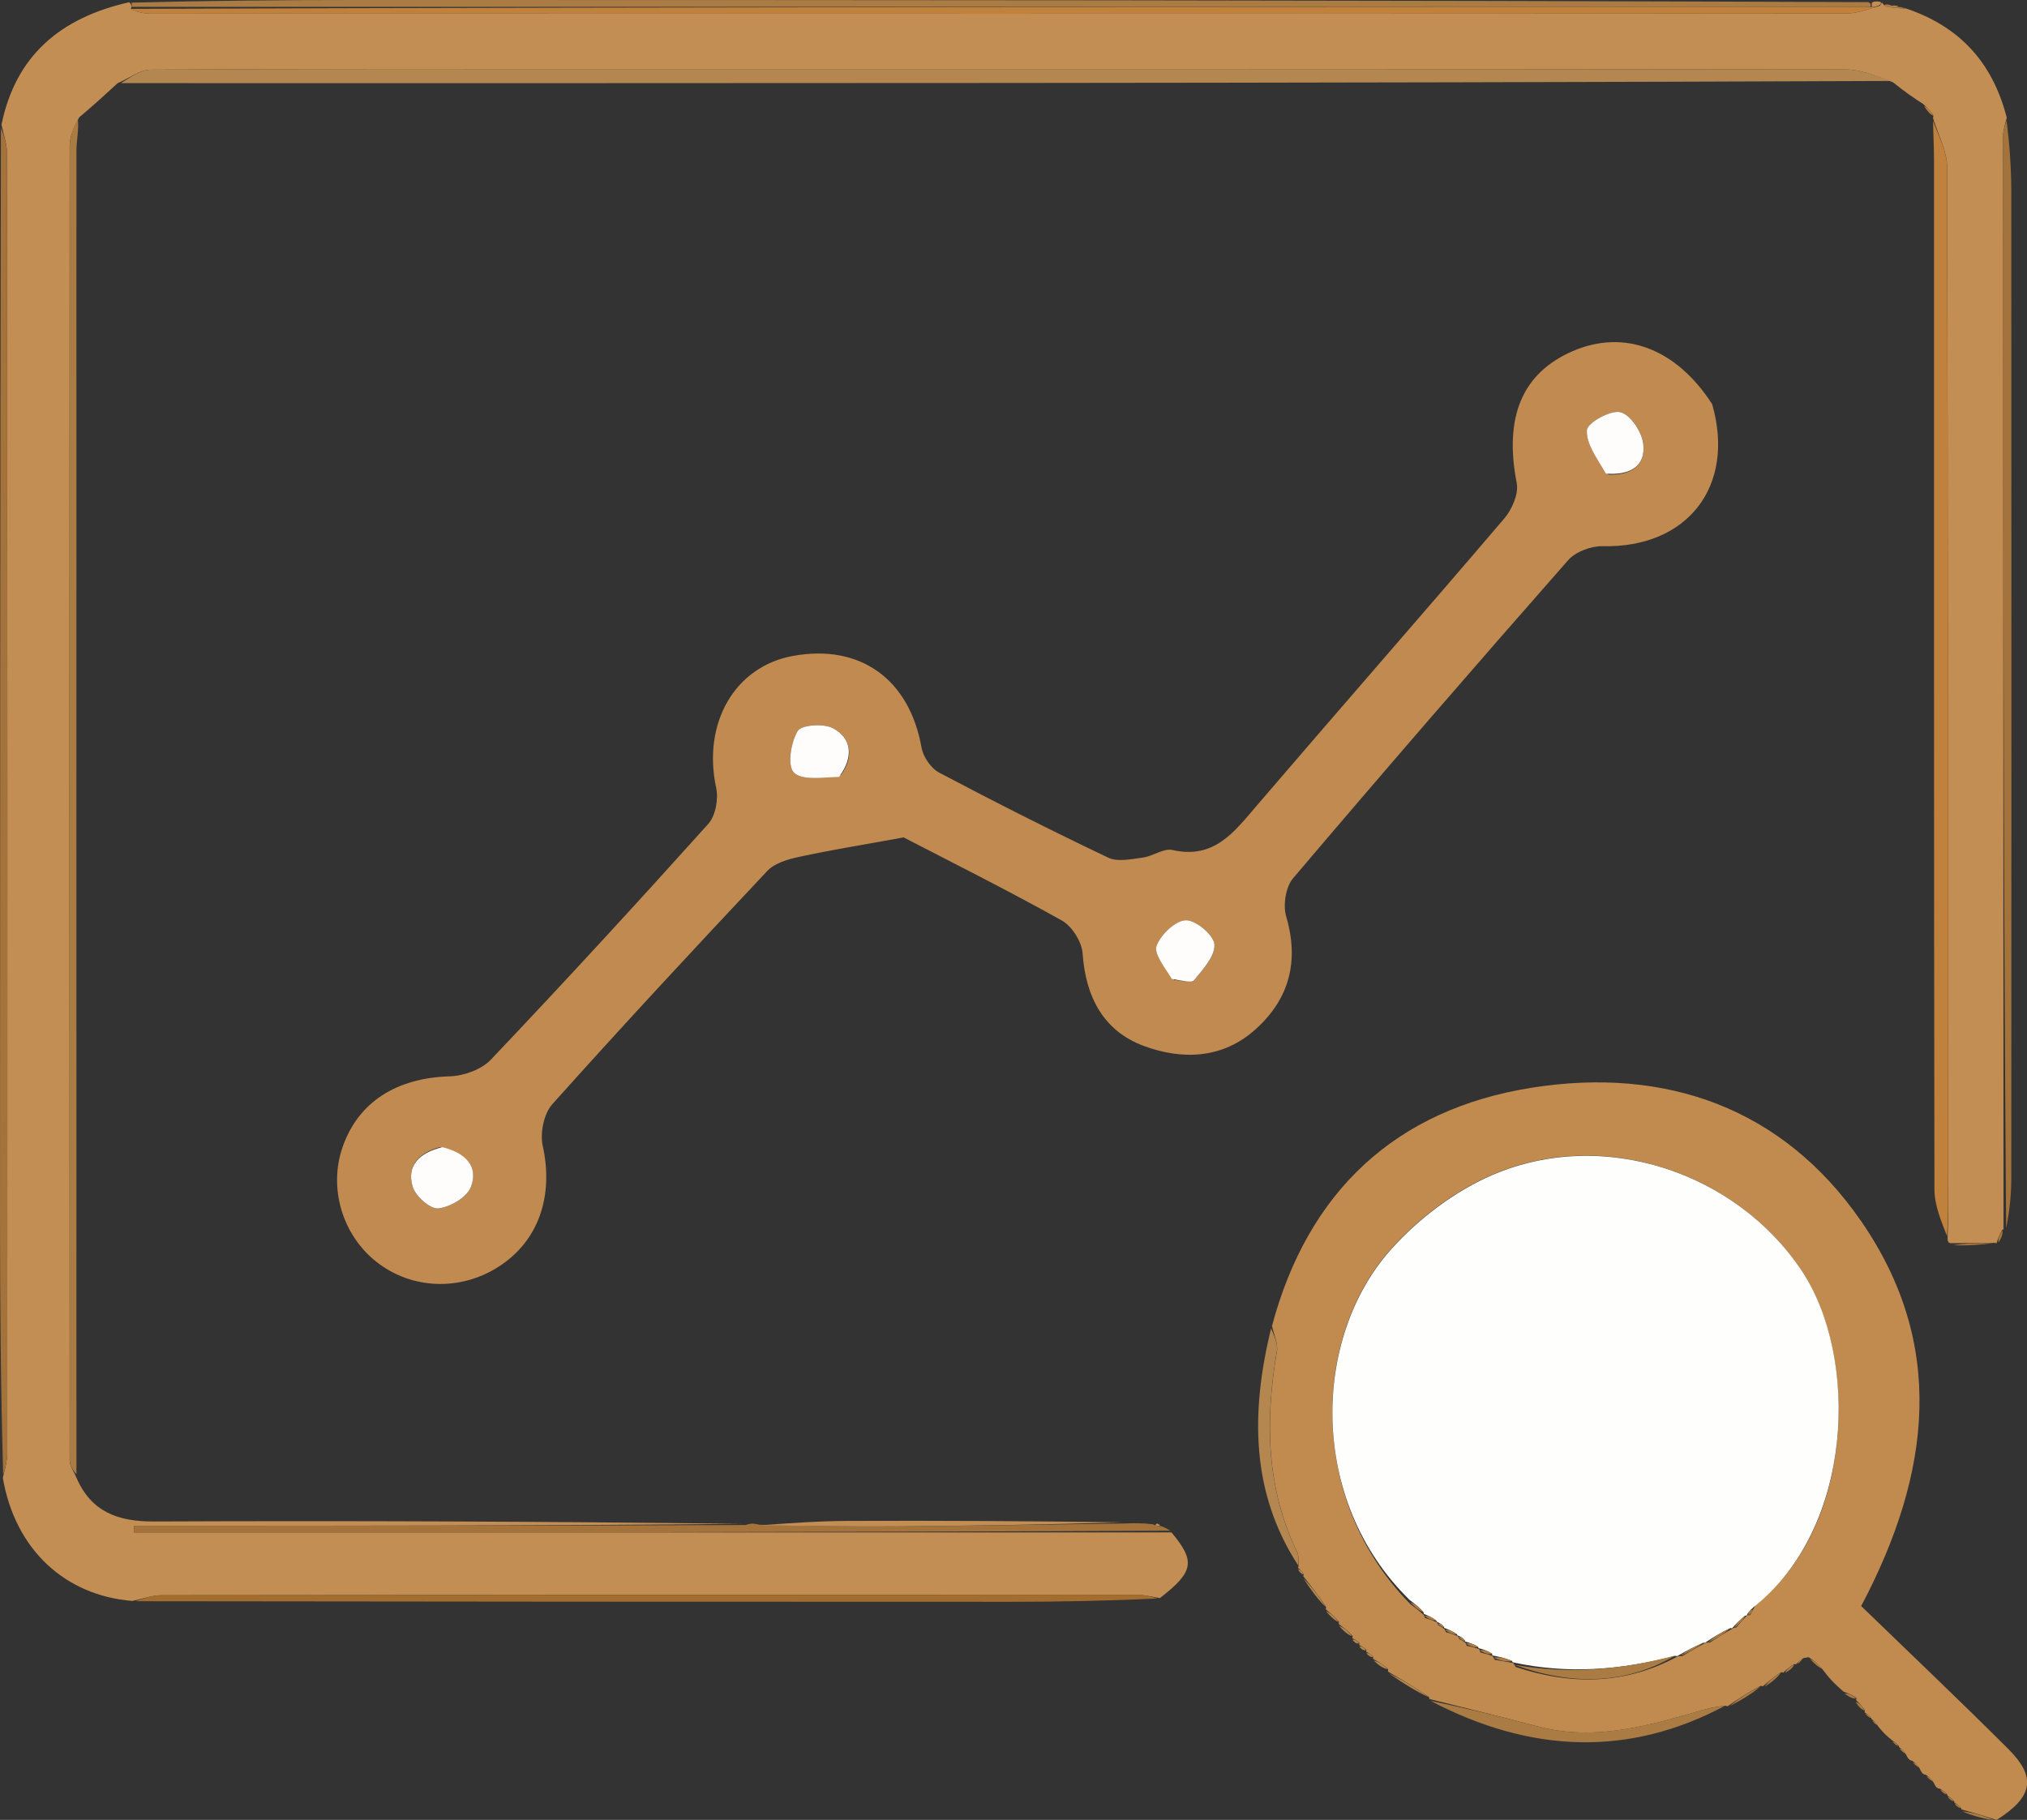
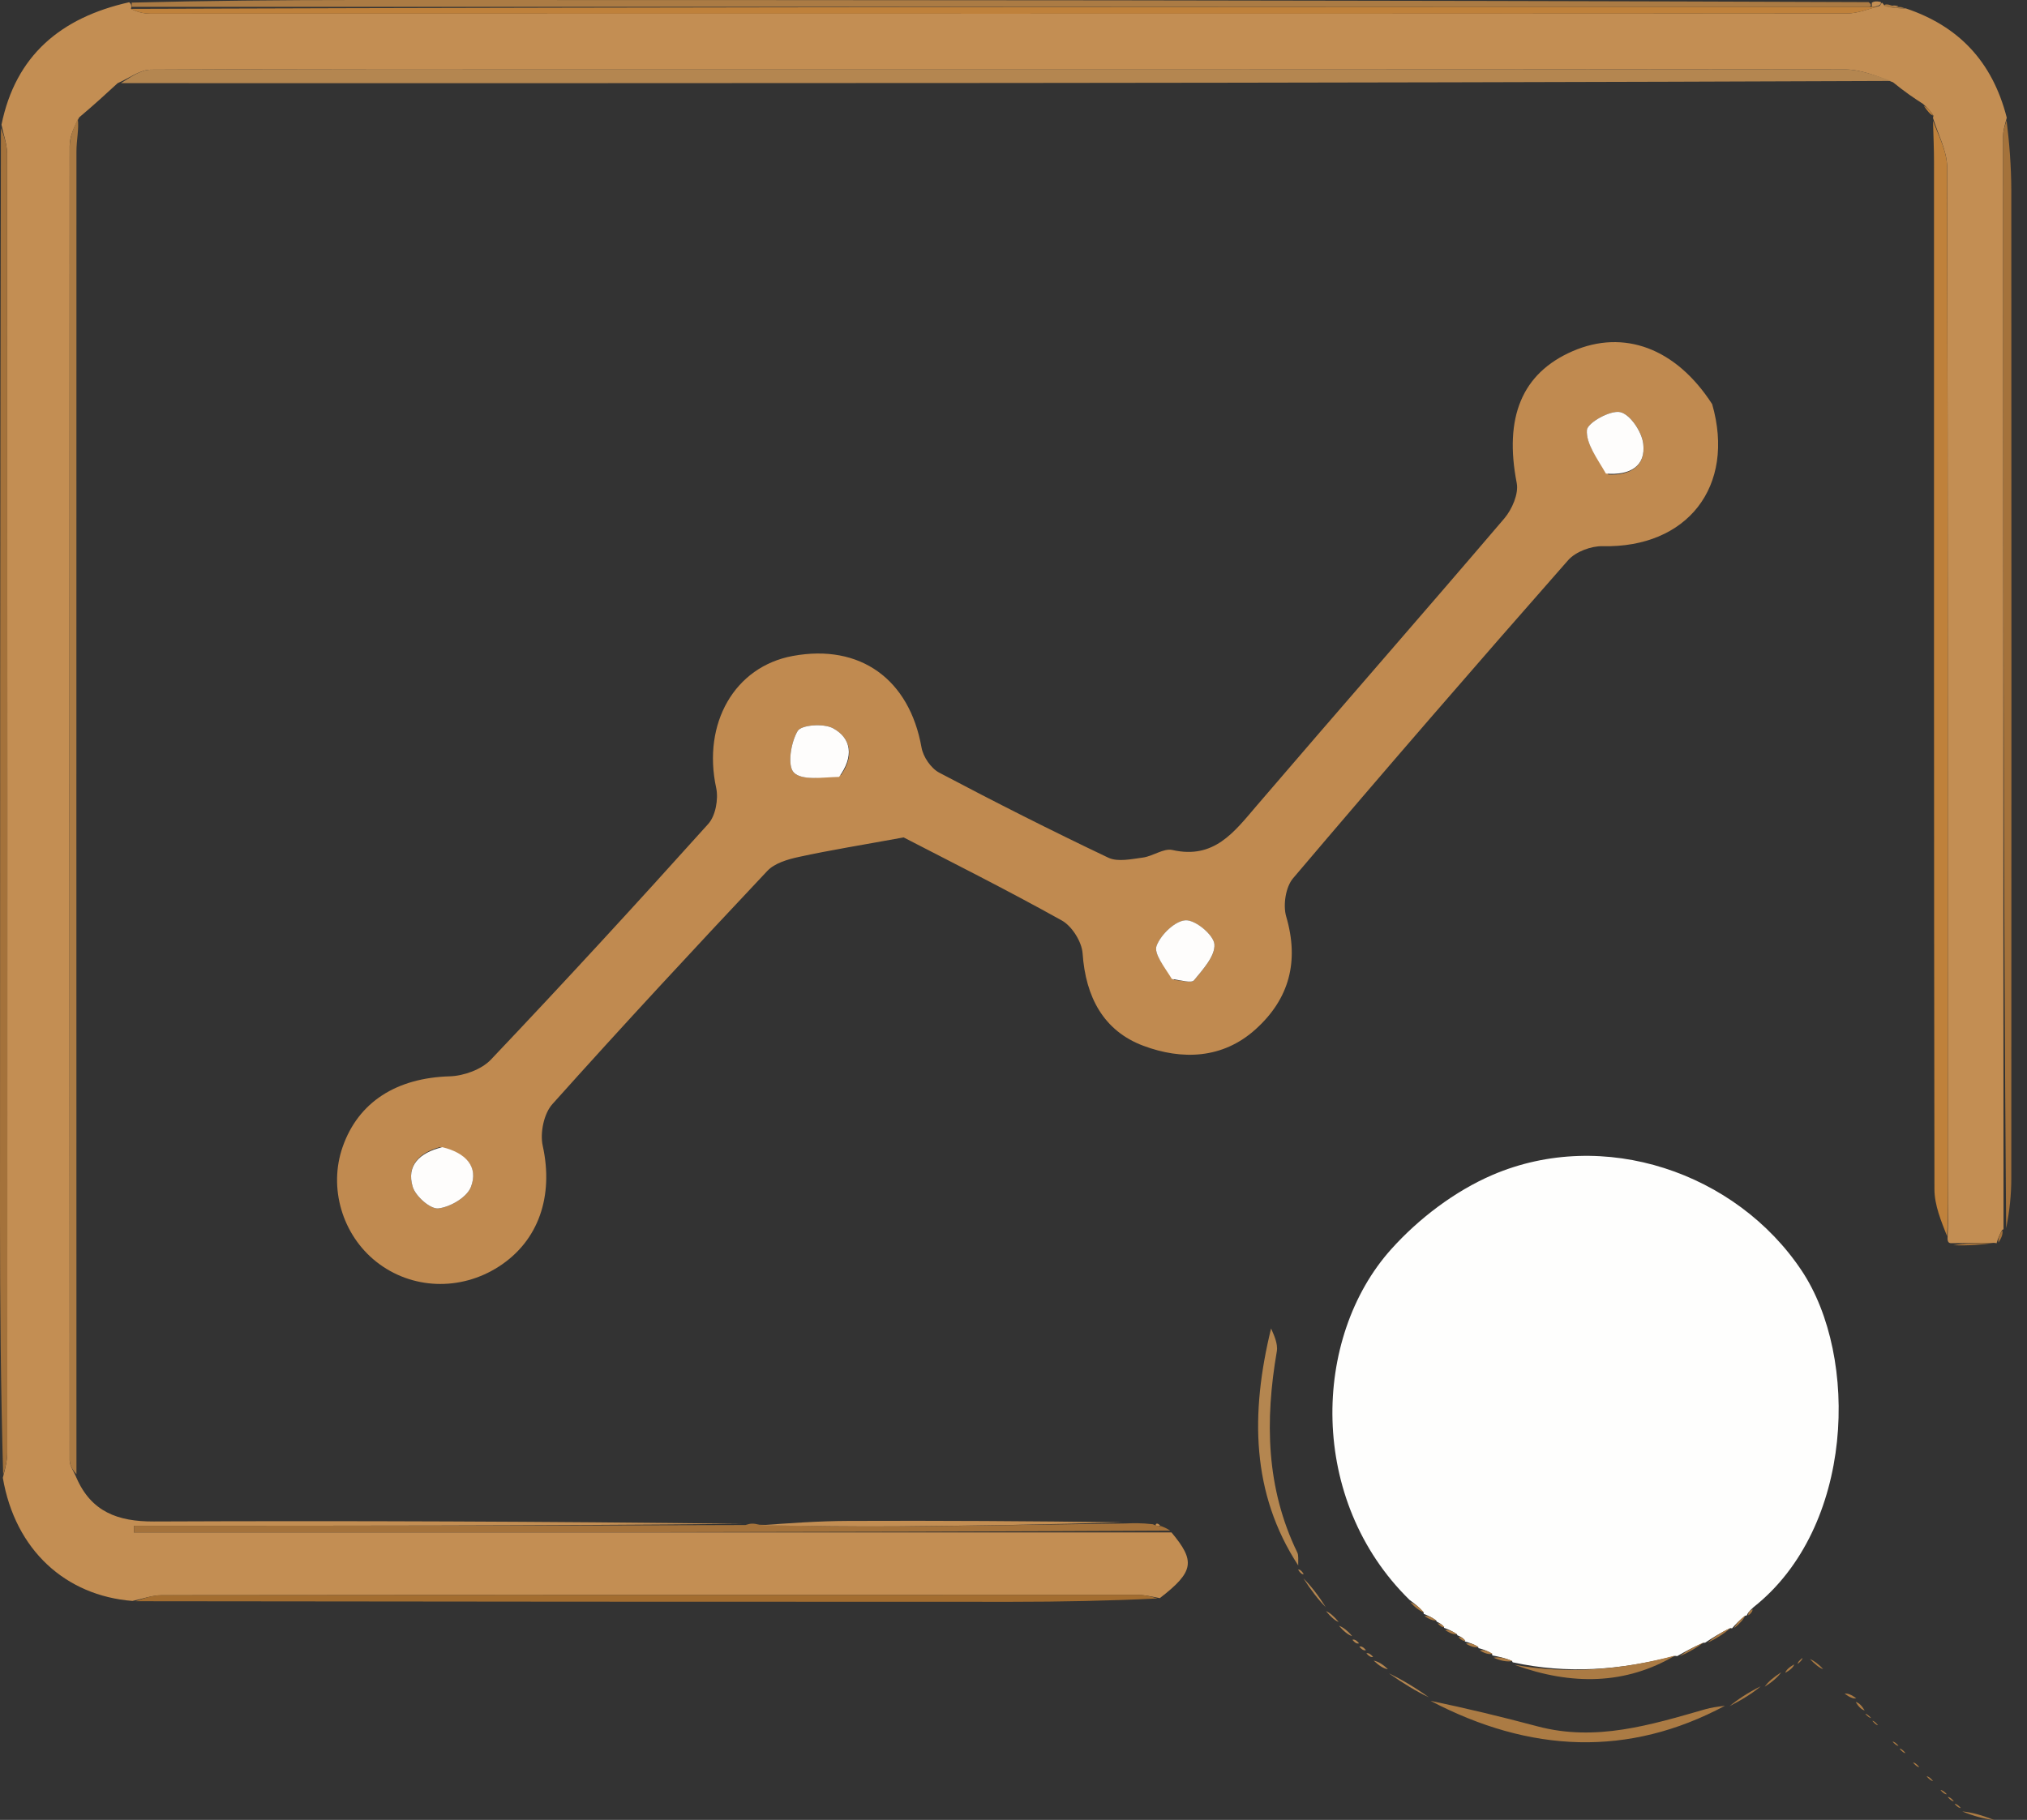
<svg xmlns="http://www.w3.org/2000/svg" id="uuid-0907c92d-53b5-49d6-aeb6-87521f9653c7" width="286.65" height="257.4" viewBox="0 0 286.65 257.4">
  <rect x="0" y="0" width="286.65" height="257.4" fill="#333333" stroke="none" />
  <defs>
    <style>.uuid-5ae126e7-fd20-4329-9e59-8ca6d7d3c2a9{fill:#bf813b;}.uuid-8e9f5683-85ba-4675-a3ba-6acbfdcb769b{fill:#fefefd;}.uuid-f196a49f-9776-4401-8301-3d20596aa459{fill:#c08a50;}.uuid-b223c0c5-8647-4edb-8492-c60b5fa69148{fill:#a36d30;}.uuid-c7872fef-70cb-402c-95f1-3db564579f03{fill:#c18b50;}.uuid-88b98a5a-7213-49e9-860c-597fddeddd3a{fill:#ab7b44;}.uuid-8955dc4e-df9e-424a-aea6-34c7a3239aa4{fill:#c38e53;}.uuid-8e610a52-110c-4cec-8132-627b723e58b6{fill:#b48650;}.uuid-915e9e5e-6aad-4550-8740-2b23329e067d{fill:#a4723b;}.uuid-4c6ce197-ed6d-4423-902e-d131d5cc2f30{fill:#fefdfc;}</style>
  </defs>
  <g id="uuid-0d98db25-ae9e-4844-9332-b43ee22a3cc7">
    <path class="uuid-8955dc4e-df9e-424a-aea6-34c7a3239aa4" d="M165.67,216.74c3.38,4.05,3.22,5.53-1.65,9.29-1.43-.28-2.23-.45-3.03-.45-46.04,0-92.08-.01-138.12.04-1.38,0-2.76.53-4.14.81-9.43-.75-16.58-7.16-18.33-17.42.44-1.63.63-2.59.63-3.55.02-61.23.02-122.45-.02-183.68,0-1.38-.52-2.76-.8-4.14C2.2,7.86,8.58,2.49,18.26.32c.36.24.36.65.26.93.82.42,1.75.68,2.67.68,79.98.02,159.96.02,239.94-.02,1.52,0,3.04-.61,4.68-1.08.12-.14.31-.46.31-.46,0,0,.15.07.37.43,1.16.37,2.09.38,3.03.39,7.35,2.47,12.21,7.39,14.27,15.46-.36,1.31-.52,1.95-.52,2.59.01,51.54.04,103.09.06,154.63,0,0,.07-.06-.19.09-.44.74-.62,1.32-.8,1.9,0,0-.03-.07-.45-.08-2.26.01-4.11.03-5.95.05-.31,0-.56-.12-.52-.82.15-3.33.04-6.23.04-9.13-.01-47.4.02-94.8-.1-142.2,0-2.35-1.31-4.7-2.02-7.05,0,0,.09-.01.06-.32-.5-.75-.98-1.19-1.46-1.62-1.28-.83-2.55-1.67-4.23-3.05-2.54-.99-4.67-1.82-6.81-1.82-58.87-.07-117.74-.06-176.61-.06-20.98,0-41.96-.04-62.93.09-1.58,0-3.15,1.25-4.72,1.91-1.61,1.48-3.22,2.97-5.44,4.84-.87,1.61-1.35,2.84-1.35,4.07-.04,61.96-.04,123.92,0,185.87,0,.81.62,1.62.95,2.44,2.09,4.83,5.84,6.23,10.95,6.21,27.78-.12,55.56,0,83.26.33-28.76.28-57.42.28-86.09.28,0,.31,0,.63,0,.94h146.74Z" />
    <path class="uuid-f196a49f-9776-4401-8301-3d20596aa459" d="M242.12,57.13c3.37,11.73-3.57,20.39-15.47,20.12-1.64-.04-3.82.78-4.88,1.97-13.1,14.89-26.08,29.88-38.91,45-1.05,1.23-1.44,3.8-.97,5.41,1.85,6.32.46,11.62-4.31,15.93-4.68,4.24-10.46,4.38-15.89,2.35-5.66-2.12-8.17-6.94-8.59-13.05-.11-1.65-1.5-3.87-2.94-4.67-7.93-4.42-16.06-8.48-22.37-11.75-5.97,1.09-10.42,1.8-14.82,2.76-1.57.34-3.43.88-4.46,1.98-10.25,10.89-20.43,21.85-30.4,32.99-1.2,1.34-1.76,4.07-1.36,5.88,1.56,7.07-.54,13.44-6.21,17.09-5.45,3.51-12.36,3.24-17.32-.68-4.83-3.82-6.78-10.47-4.77-16.23,2.23-6.4,7.66-9.78,15.15-10,1.99-.06,4.49-.96,5.82-2.36,10.41-10.97,20.64-22.1,30.74-33.34,1.03-1.14,1.46-3.51,1.12-5.09-1.97-9.11,2.58-17.16,10.86-18.67,9.52-1.74,16.47,3.31,18.18,12.96.23,1.32,1.34,2.94,2.5,3.55,7.89,4.17,15.86,8.2,23.92,12.03,1.33.63,3.27.19,4.88-.02,1.43-.19,2.93-1.35,4.18-1.07,5.89,1.34,8.72-2.53,11.91-6.26,11.63-13.58,23.42-27.03,35.02-40.63,1.09-1.28,2.05-3.48,1.76-5-1.8-9.27.7-15.53,7.9-18.66,7.23-3.14,14.6-.46,19.73,7.48M118.93,109.61c1.83-2.59,1.52-5.16-1.13-6.61-1.31-.71-4.48-.49-5,.39-.96,1.61-1.49,4.9-.54,5.87,1.14,1.17,4.01.67,6.67.35M227.44,67.12c3.09.15,5.33-1.19,4.95-4.37-.2-1.68-1.85-4.15-3.25-4.46-1.41-.31-4.66,1.51-4.72,2.55-.13,1.94,1.47,3.99,3.03,6.27M166.08,138.61c.95.04,2.4.49,2.77.05,1.26-1.53,3-3.43,2.89-5.08-.09-1.31-2.65-3.46-4.05-3.41-1.49.05-3.53,2.02-4.13,3.6-.43,1.13,1.12,3.01,2.52,4.84M62.19,162.25c-2.91.78-4.75,2.62-3.82,5.62.41,1.34,2.48,3.16,3.61,3.04,1.68-.18,4.05-1.56,4.61-3.02,1.13-2.89-.75-4.85-4.4-5.64Z" />
-     <path class="uuid-c7872fef-70cb-402c-95f1-3db564579f03" d="M274.3,252.97c-.31-.01-.55-.16-.88-.89-.47-.67-.77-.87-1.08-1.07-.31-.01-.55-.15-.87-.89-.45-.67-.74-.87-1.04-1.08-.32-.04-.56-.19-.9-.91-.45-.65-.72-.85-1-1.05,0,0,.07,0-.04-.21-.4-.39-.68-.58-.96-.77-.56-.46-1.12-.91-1.87-1.86-.46-.69-.72-.89-.99-1.09,0,0,.04,0-.08-.21-.38-.39-.65-.58-.91-.76,0,0,.05-.01.02-.3-.44-.68-.85-1.07-1.26-1.47,0,0,.15-.06.07-.29-.65-.44-1.23-.65-1.8-.86-.88-.77-1.76-1.54-2.79-2.92-.81-1.05-1.47-1.5-2.13-1.95,0,0-.33.05-.74.12-.63.35-.85.63-1.06.9,0,0,0-.07-.29-.04-.7.42-1.12.82-1.54,1.22,0,0-.07-.12-.32-.07-1.04.7-1.82,1.36-2.6,2.02,0,0,.08-.08-.25-.11-1.8.95-3.26,1.93-4.73,2.92,0,0,0-.09-.36-.1-1.14.15-1.94.26-2.71.49-7.77,2.24-15.5,4.63-23.74,2.43-5.1-1.36-10.22-2.59-15.34-3.88,0,0,.08,0-.04-.28-2.02-1.39-3.92-2.5-5.82-3.61,0,0,.09-.04.04-.34-.74-.69-1.44-1.07-2.14-1.45,0,0,.06-.08.02-.31-.36-.38-.68-.54-1-.7,0,0,.11-.03.04-.26-.39-.38-.71-.54-1.03-.69,0,0,.12-.07.05-.29-.39-.37-.71-.53-1.03-.68,0,0,.13-.06.07-.32-.7-.74-1.35-1.22-1.99-1.7,0,0,.11-.04.06-.29-.66-.76-1.27-1.27-1.88-1.78,0,0,.08-.01.06-.32-1.09-1.65-2.15-3-3.22-4.34,0,0,.05-.09.06-.32-.27-.44-.54-.65-.82-.87,0,0,.09-.01.09-.36-.04-.83.05-1.38-.15-1.79-4.43-9.13-4.58-18.67-2.9-28.44.19-1.13-.45-2.41-.7-3.62,5.09-19.04,17.51-30.65,36.74-33.69,18.89-2.99,35.47,2.81,46.57,18.87,11.93,17.27,10.05,35.45.01,54.44,6.66,6.45,13.81,13.24,20.79,20.2,3.99,3.97,3.57,6.78-1.64,10.05-2.03-.66-3.52-1.08-5.01-1.5,0,0,.07-.03-.04-.23-.39-.39-.68-.57-.96-.76,0,0,.09,0-.02-.2-.39-.39-.67-.58-.96-.77,0,0,.09,0-.03-.21-.42-.39-.72-.57-1.02-.76M203.42,229.87c.3.17.61.34.78.5,0,0,.03-.13.27.46.58.18,1.17.36,1.68.56,0,0,0-.08.2.42.31.16.62.32.8.48,0,0,.04-.13.27.47.6.14,1.2.29,1.69.45,0,0,.04-.1.26.51.6.15,1.2.3,1.71.51,0,0-.02-.11.29.52.89.15,1.79.29,2.58.45,0,0,.02-.1.4.57,7.87,2.61,15.56,2.5,22.94-1.52,0,0-.1-.04.59,0,1.12-.67,2.23-1.34,3.34-1.91,0,0-.09-.03.59-.03,1.08-.71,2.16-1.41,3.24-1.99,0,0-.13-.04.48-.13.51-.6,1.03-1.21,1.54-1.73,0,0-.07-.03.41-.02.18-.32.37-.64.84-1.54,13.9-10.89,14.57-35,6.44-47.21-9.25-13.89-28.01-20.3-43.76-13.53-5.31,2.28-10.4,6.16-14.28,10.48-11.23,12.5-11.8,35.55,2.74,50.25.65.49,1.31.97,1.83,1.48,0,0,.02-.14.23.46.58.19,1.15.38,1.66.6,0,0,0-.08.21.42Z" />
    <path class="uuid-8e610a52-110c-4cec-8132-627b723e58b6" d="M17.1,11.76c1.11-.66,2.68-1.9,4.26-1.91,20.98-.13,41.96-.09,62.93-.09,58.87,0,117.74-.01,176.61.06,2.13,0,4.27.83,6.59,1.63-83.19.34-166.56.32-250.39.31Z" />
    <path class="uuid-5ae126e7-fd20-4329-9e59-8ca6d7d3c2a9" d="M273.36,17.09c.68,1.9,1.99,4.24,1.99,6.6.12,47.4.09,94.8.1,142.2,0,2.9.11,5.79-.11,8.93-.8-2.05-1.78-4.34-1.78-6.63-.08-48.43-.06-96.85-.06-145.28,0-1.79-.08-3.57-.14-5.82Z" />
    <path class="uuid-88b98a5a-7213-49e9-860c-597fddeddd3a" d="M18.62.97s0-.4,0-.6C29.18.1,39.74,0,50.3,0c71.16,0,142.33.02,213.94.3.45.27.46.67,0,.67-82.18,0-163.91,0-245.63,0Z" />
    <path class="uuid-88b98a5a-7213-49e9-860c-597fddeddd3a" d="M10.82,208.52c-.34-.35-.96-1.17-.96-1.98-.04-61.96-.04-123.92,0-185.87,0-1.23.49-2.46,1.14-3.87.19,1.42-.19,3.02-.19,4.62-.02,62.21,0,124.42,0,187.09Z" />
    <path class="uuid-915e9e5e-6aad-4550-8740-2b23329e067d" d="M.13,18.09c.36.93.88,2.31.88,3.69.04,61.23.03,122.45.02,183.68,0,.96-.2,1.92-.58,3.17C.11,196.72,0,184.52,0,172.32,0,121.06.03,69.8.13,18.09Z" />
    <path class="uuid-915e9e5e-6aad-4550-8740-2b23329e067d" d="M283.7,173.67c-.4-51.33-.42-102.88-.43-154.42,0-.64.17-1.28.49-2.23.39,3.08.66,6.48.67,9.87.03,46.6.02,93.2,0,139.79,0,2.26-.23,4.52-.72,6.99Z" />
    <path class="uuid-915e9e5e-6aad-4550-8740-2b23329e067d" d="M165.48,216.49c-48.72.25-97.63.25-146.54.25,0-.31,0-.63,0-.94,28.67,0,57.33,0,86.48-.11.74-.23,1.02-.27,1.99-.04,7.01.2,13.34.3,19.67.24,10.69-.09,21.38-.28,32.06-.42,1.12-.04,2.24-.08,3.89.11.52.23.82.29.82.29l.3-.04c.39.14.77.28,1.35.67Z" />
    <path class="uuid-b223c0c5-8647-4edb-8492-c60b5fa69148" d="M19.17,226.47c.93-.33,2.31-.86,3.69-.86,46.04-.05,92.08-.04,138.12-.04.8,0,1.6.16,2.7.51-6.69.33-13.68.47-20.66.47-41.14,0-82.27-.02-123.85-.08Z" />
    <path class="uuid-88b98a5a-7213-49e9-860c-597fddeddd3a" d="M202.31,240.56c4.91,1.02,10.04,2.25,15.13,3.61,8.24,2.19,15.97-.2,23.74-2.43.77-.22,1.57-.34,2.75-.48-13.62,7.28-27.56,6.68-41.63-.7Z" />
    <path class="uuid-8e610a52-110c-4cec-8132-627b723e58b6" d="M179.75,187.89c.36.84,1,2.12.81,3.25-1.68,9.77-1.53,19.31,2.9,28.44.2.41.11.96.13,1.83-6.64-10.17-6.78-21.49-3.84-33.52Z" />
    <path class="uuid-8955dc4e-df9e-424a-aea6-34c7a3239aa4" d="M158.7,215.31c-10.26.3-20.95.48-31.64.57-6.33.05-12.66-.04-19.47-.16,3.83-.27,8.15-.6,12.47-.61,12.74-.05,25.48.02,38.64.2Z" />
    <path class="uuid-8e610a52-110c-4cec-8132-627b723e58b6" d="M196.41,236.67c1.73.83,3.63,1.94,5.64,3.38-1.75-.82-3.61-1.96-5.64-3.38Z" />
    <path class="uuid-88b98a5a-7213-49e9-860c-597fddeddd3a" d="M244.59,241.31c1.12-.93,2.59-1.91,4.4-2.81-1.12.97-2.59,1.87-4.4,2.81Z" />
    <path class="uuid-8e610a52-110c-4cec-8132-627b723e58b6" d="M184.33,223.24c1.02,1.02,2.08,2.37,3.15,4.06-1.03-1.01-2.07-2.38-3.15-4.06Z" />
    <path class="uuid-88b98a5a-7213-49e9-860c-597fddeddd3a" d="M277.5,256.2c1.31.12,2.8.53,4.5,1.21-1.3-.13-2.81-.52-4.5-1.21Z" />
    <path class="uuid-915e9e5e-6aad-4550-8740-2b23329e067d" d="M276.23,176.12c1.55-.3,3.4-.31,5.7-.31-1.5.21-3.45.4-5.7.31Z" />
    <path class="uuid-88b98a5a-7213-49e9-860c-597fddeddd3a" d="M249.56,238.56c.45-.67,1.23-1.33,2.33-2.04-.45.65-1.23,1.35-2.33,2.04Z" />
    <path class="uuid-8e610a52-110c-4cec-8132-627b723e58b6" d="M194.26,234.87c.59.11,1.29.5,2.01,1.22-.62-.09-1.26-.52-2.01-1.22Z" />
    <path class="uuid-88b98a5a-7213-49e9-860c-597fddeddd3a" d="M269.3,1.1c-.71.09-1.65.08-2.77-.21-.19-.28.29-.35.83-.15.76.22.99.23,1.21.25.17,0,.33,0,.73.11Z" />
    <path class="uuid-8e610a52-110c-4cec-8132-627b723e58b6" d="M187.52,227.87c.53.22,1.14.73,1.79,1.54-.54-.21-1.12-.73-1.79-1.54Z" />
    <path class="uuid-8e610a52-110c-4cec-8132-627b723e58b6" d="M189.35,229.94c.56.19,1.2.67,1.87,1.47-.58-.18-1.18-.68-1.87-1.47Z" />
    <path class="uuid-88b98a5a-7213-49e9-860c-597fddeddd3a" d="M255.95,234.65c.51.2,1.17.65,1.87,1.42-.55-.17-1.13-.67-1.87-1.42Z" />
    <path class="uuid-88b98a5a-7213-49e9-860c-597fddeddd3a" d="M262.42,240.72c.43.09.84.48,1.27,1.19-.41-.09-.85-.49-1.27-1.19Z" />
    <path class="uuid-88b98a5a-7213-49e9-860c-597fddeddd3a" d="M260.86,239.54c.42-.06.99.15,1.64.67-.44.07-.97-.17-1.64-.67Z" />
    <path class="uuid-88b98a5a-7213-49e9-860c-597fddeddd3a" d="M252.46,236.6c.12-.39.54-.79,1.27-1.2-.11.39-.54.79-1.27,1.2Z" />
    <path class="uuid-915e9e5e-6aad-4550-8740-2b23329e067d" d="M282.62,175.74c-.11-.45.07-1.03.54-1.73.11.45-.07,1.02-.54,1.73Z" />
    <path class="uuid-5ae126e7-fd20-4329-9e59-8ca6d7d3c2a9" d="M272.07,14.98c.35.14.83.58,1.32,1.37-.39-.12-.79-.6-1.32-1.37Z" />
    <path class="uuid-8955dc4e-df9e-424a-aea6-34c7a3239aa4" d="M264.71.97s0-.39-.01-.59c.33-.21.66-.22,1.21-.12.22.12.03.43-.34.57-.53.14-.69.14-.86.14Z" />
    <path class="uuid-8e610a52-110c-4cec-8132-627b723e58b6" d="M191.25,231.93c.25-.11.58.05.94.49-.26.11-.57-.06-.94-.49Z" />
    <path class="uuid-8955dc4e-df9e-424a-aea6-34c7a3239aa4" d="M268.43.86c-.09.11-.31.1-.87,0,.02-.1.38-.11.87,0Z" />
    <path class="uuid-8e610a52-110c-4cec-8132-627b723e58b6" d="M183.57,222c.23-.05.51.16.8.64-.24.06-.5-.16-.8-.64Z" />
    <path class="uuid-8955dc4e-df9e-424a-aea6-34c7a3239aa4" d="M164.01,215.69c.12.13-.18.17-.18.17,0,0-.29-.06-.42-.14.06-.29.26-.31.6-.03Z" />
    <path class="uuid-88b98a5a-7213-49e9-860c-597fddeddd3a" d="M276.42,255.15c.19-.06.47.13.86.55-.18.05-.47-.13-.86-.55Z" />
    <path class="uuid-88b98a5a-7213-49e9-860c-597fddeddd3a" d="M275.44,254.17c.19-.05.47.14.86.57-.18.05-.47-.14-.86-.57Z" />
    <path class="uuid-88b98a5a-7213-49e9-860c-597fddeddd3a" d="M274.42,253.2c.18-.05.48.13.89.56-.18.06-.48-.13-.89-.56Z" />
    <path class="uuid-88b98a5a-7213-49e9-860c-597fddeddd3a" d="M272.46,251.25c.18-.04.48.16.89.62-.18.05-.47-.16-.89-.62Z" />
    <path class="uuid-88b98a5a-7213-49e9-860c-597fddeddd3a" d="M270.54,249.3c.18-.04.48.16.87.62-.19.04-.47-.17-.87-.62Z" />
    <path class="uuid-88b98a5a-7213-49e9-860c-597fddeddd3a" d="M268.63,247.33c.17-.04.45.16.83.6-.17.04-.45-.16-.83-.6Z" />
    <path class="uuid-88b98a5a-7213-49e9-860c-597fddeddd3a" d="M267.64,246.34c.17-.04.45.15.84.57-.17.04-.45-.15-.84-.57Z" />
    <path class="uuid-88b98a5a-7213-49e9-860c-597fddeddd3a" d="M264.78,243.39c.16-.03.42.17.79.6-.16.03-.42-.17-.79-.6Z" />
    <path class="uuid-88b98a5a-7213-49e9-860c-597fddeddd3a" d="M263.79,242.41c.15-.03.42.16.8.56-.15.03-.42-.15-.8-.56Z" />
    <path class="uuid-88b98a5a-7213-49e9-860c-597fddeddd3a" d="M254.23,235.33c-.03-.18.19-.45.65-.83.03.18-.19.45-.65.83Z" />
    <path class="uuid-8e610a52-110c-4cec-8132-627b723e58b6" d="M193.23,233.85c.24-.1.56.05.95.48-.25.11-.56-.06-.95-.48Z" />
    <path class="uuid-8e610a52-110c-4cec-8132-627b723e58b6" d="M192.23,232.9c.25-.11.57.05.94.48-.26.11-.57-.05-.94-.48Z" />
    <path class="uuid-5ae126e7-fd20-4329-9e59-8ca6d7d3c2a9" d="M264.25.97c.62,0,.78,0,1.19,0-1.28.33-2.8.94-4.32.94-79.98.05-159.96.04-239.94.02-.92,0-1.85-.26-2.67-.68,81.83-.28,163.55-.28,245.73-.28Z" />
    <path class="uuid-4c6ce197-ed6d-4423-902e-d131d5cc2f30" d="M118.66,109.88c-2.39.05-5.26.55-6.4-.62-.95-.97-.42-4.26.54-5.87.52-.88,3.69-1.1,5-.39,2.65,1.44,2.96,4.02.86,6.88Z" />
    <path class="uuid-4c6ce197-ed6d-4423-902e-d131d5cc2f30" d="M227.1,66.98c-1.22-2.14-2.81-4.2-2.69-6.14.07-1.04,3.31-2.86,4.72-2.55,1.4.31,3.05,2.77,3.25,4.46.39,3.18-1.86,4.52-5.29,4.23Z" />
    <path class="uuid-4c6ce197-ed6d-4423-902e-d131d5cc2f30" d="M165.72,138.46c-1.03-1.69-2.59-3.57-2.16-4.7.6-1.58,2.64-3.55,4.13-3.6,1.4-.05,3.96,2.1,4.05,3.41.11,1.65-1.63,3.55-2.89,5.08-.36.44-1.81,0-3.13-.19Z" />
-     <path class="uuid-4c6ce197-ed6d-4423-902e-d131d5cc2f30" d="M62.55,162.25c3.29.79,5.17,2.75,4.04,5.64-.57,1.46-2.93,2.84-4.61,3.02-1.13.12-3.2-1.71-3.61-3.04-.92-3,.92-4.84,4.18-5.62Z" />
+     <path class="uuid-4c6ce197-ed6d-4423-902e-d131d5cc2f30" d="M62.55,162.25c3.29.79,5.17,2.75,4.04,5.64-.57,1.46-2.93,2.84-4.61,3.02-1.13.12-3.2-1.71-3.61-3.04-.92-3,.92-4.84,4.18-5.62" />
    <path class="uuid-8e9f5683-85ba-4675-a3ba-6acbfdcb769b" d="M199.34,226.29c-14.39-14.07-13.82-37.12-2.59-49.62,3.88-4.32,8.97-8.19,14.28-10.48,15.75-6.77,34.51-.36,43.76,13.53,8.13,12.21,7.45,36.32-6.81,47.59-.64.58-.83.84-.95,1.14,0,0,.07.03-.23.07-.82.62-1.34,1.2-1.86,1.78,0,0,.13.04-.21-.03-1.42.64-2.51,1.35-3.59,2.06,0,0,.09.03-.24.01-1.45.62-2.58,1.25-3.7,1.88,0,0,.1.04-.31-.02-7.83,2.05-15.32,2.58-22.91.92,0,0-.02.1-.16-.19-1.01-.46-1.88-.62-2.76-.79,0,0,.02.11-.06-.21-.67-.48-1.26-.65-1.85-.81,0,0-.04.1-.12-.18-.67-.44-1.26-.61-1.84-.77,0,0-.04.13-.03-.15-.33-.42-.67-.57-1.01-.71,0,0,0,.08-.13-.18-.68-.47-1.23-.68-1.78-.89,0,0-.03.13-.04-.13-.33-.42-.66-.57-.98-.73,0,0,0,.08-.13-.19-.66-.49-1.2-.71-1.74-.93,0,0-.02.14-.02-.18-.66-.81-1.32-1.3-1.99-1.79Z" />
    <path class="uuid-88b98a5a-7213-49e9-860c-597fddeddd3a" d="M214.17,235.46c7.4,1.33,14.89.79,22.72-1.31-6.98,4.14-14.66,4.25-22.72,1.31Z" />
    <path class="uuid-88b98a5a-7213-49e9-860c-597fddeddd3a" d="M241.49,232.34c.74-.71,1.83-1.42,3.25-2.12-.75.71-1.82,1.42-3.25,2.12Z" />
    <path class="uuid-88b98a5a-7213-49e9-860c-597fddeddd3a" d="M237.55,234.25c.78-.65,1.9-1.28,3.36-1.95-.78.63-1.9,1.3-3.36,1.95Z" />
    <path class="uuid-88b98a5a-7213-49e9-860c-597fddeddd3a" d="M199.42,226.6c.59.18,1.25.67,1.98,1.46-.59-.18-1.25-.66-1.98-1.46Z" />
    <path class="uuid-88b98a5a-7213-49e9-860c-597fddeddd3a" d="M245.25,230.26c.21-.53.74-1.11,1.55-1.77-.22.52-.73,1.12-1.55,1.77Z" />
    <path class="uuid-88b98a5a-7213-49e9-860c-597fddeddd3a" d="M211.23,234.46c.72-.15,1.59.02,2.65.47-.71.14-1.6,0-2.65-.47Z" />
    <path class="uuid-88b98a5a-7213-49e9-860c-597fddeddd3a" d="M247.27,228.46c-.12-.31.08-.57.56-.86.04.23-.14.54-.56.86Z" />
    <path class="uuid-88b98a5a-7213-49e9-860c-597fddeddd3a" d="M209.27,233.43c.48-.14,1.07.03,1.79.47-.47.13-1.07-.02-1.79-.47Z" />
    <path class="uuid-88b98a5a-7213-49e9-860c-597fddeddd3a" d="M207.31,232.47c.47-.14,1.05.02,1.78.46-.46.13-1.06-.01-1.78-.46Z" />
    <path class="uuid-88b98a5a-7213-49e9-860c-597fddeddd3a" d="M204.36,230.54c.43-.08.98.13,1.7.59-.41.07-1-.11-1.7-.59Z" />
    <path class="uuid-88b98a5a-7213-49e9-860c-597fddeddd3a" d="M201.45,228.56c.43-.08.97.14,1.67.62-.41.06-.99-.13-1.67-.62Z" />
    <path class="uuid-88b98a5a-7213-49e9-860c-597fddeddd3a" d="M203.32,229.63c.22-.09.54.07.94.49-.23.09-.53-.07-.94-.49Z" />
    <path class="uuid-88b98a5a-7213-49e9-860c-597fddeddd3a" d="M206.25,231.57c.24-.11.58.04.98.46-.25.11-.56-.05-.98-.46Z" />
  </g>
</svg>